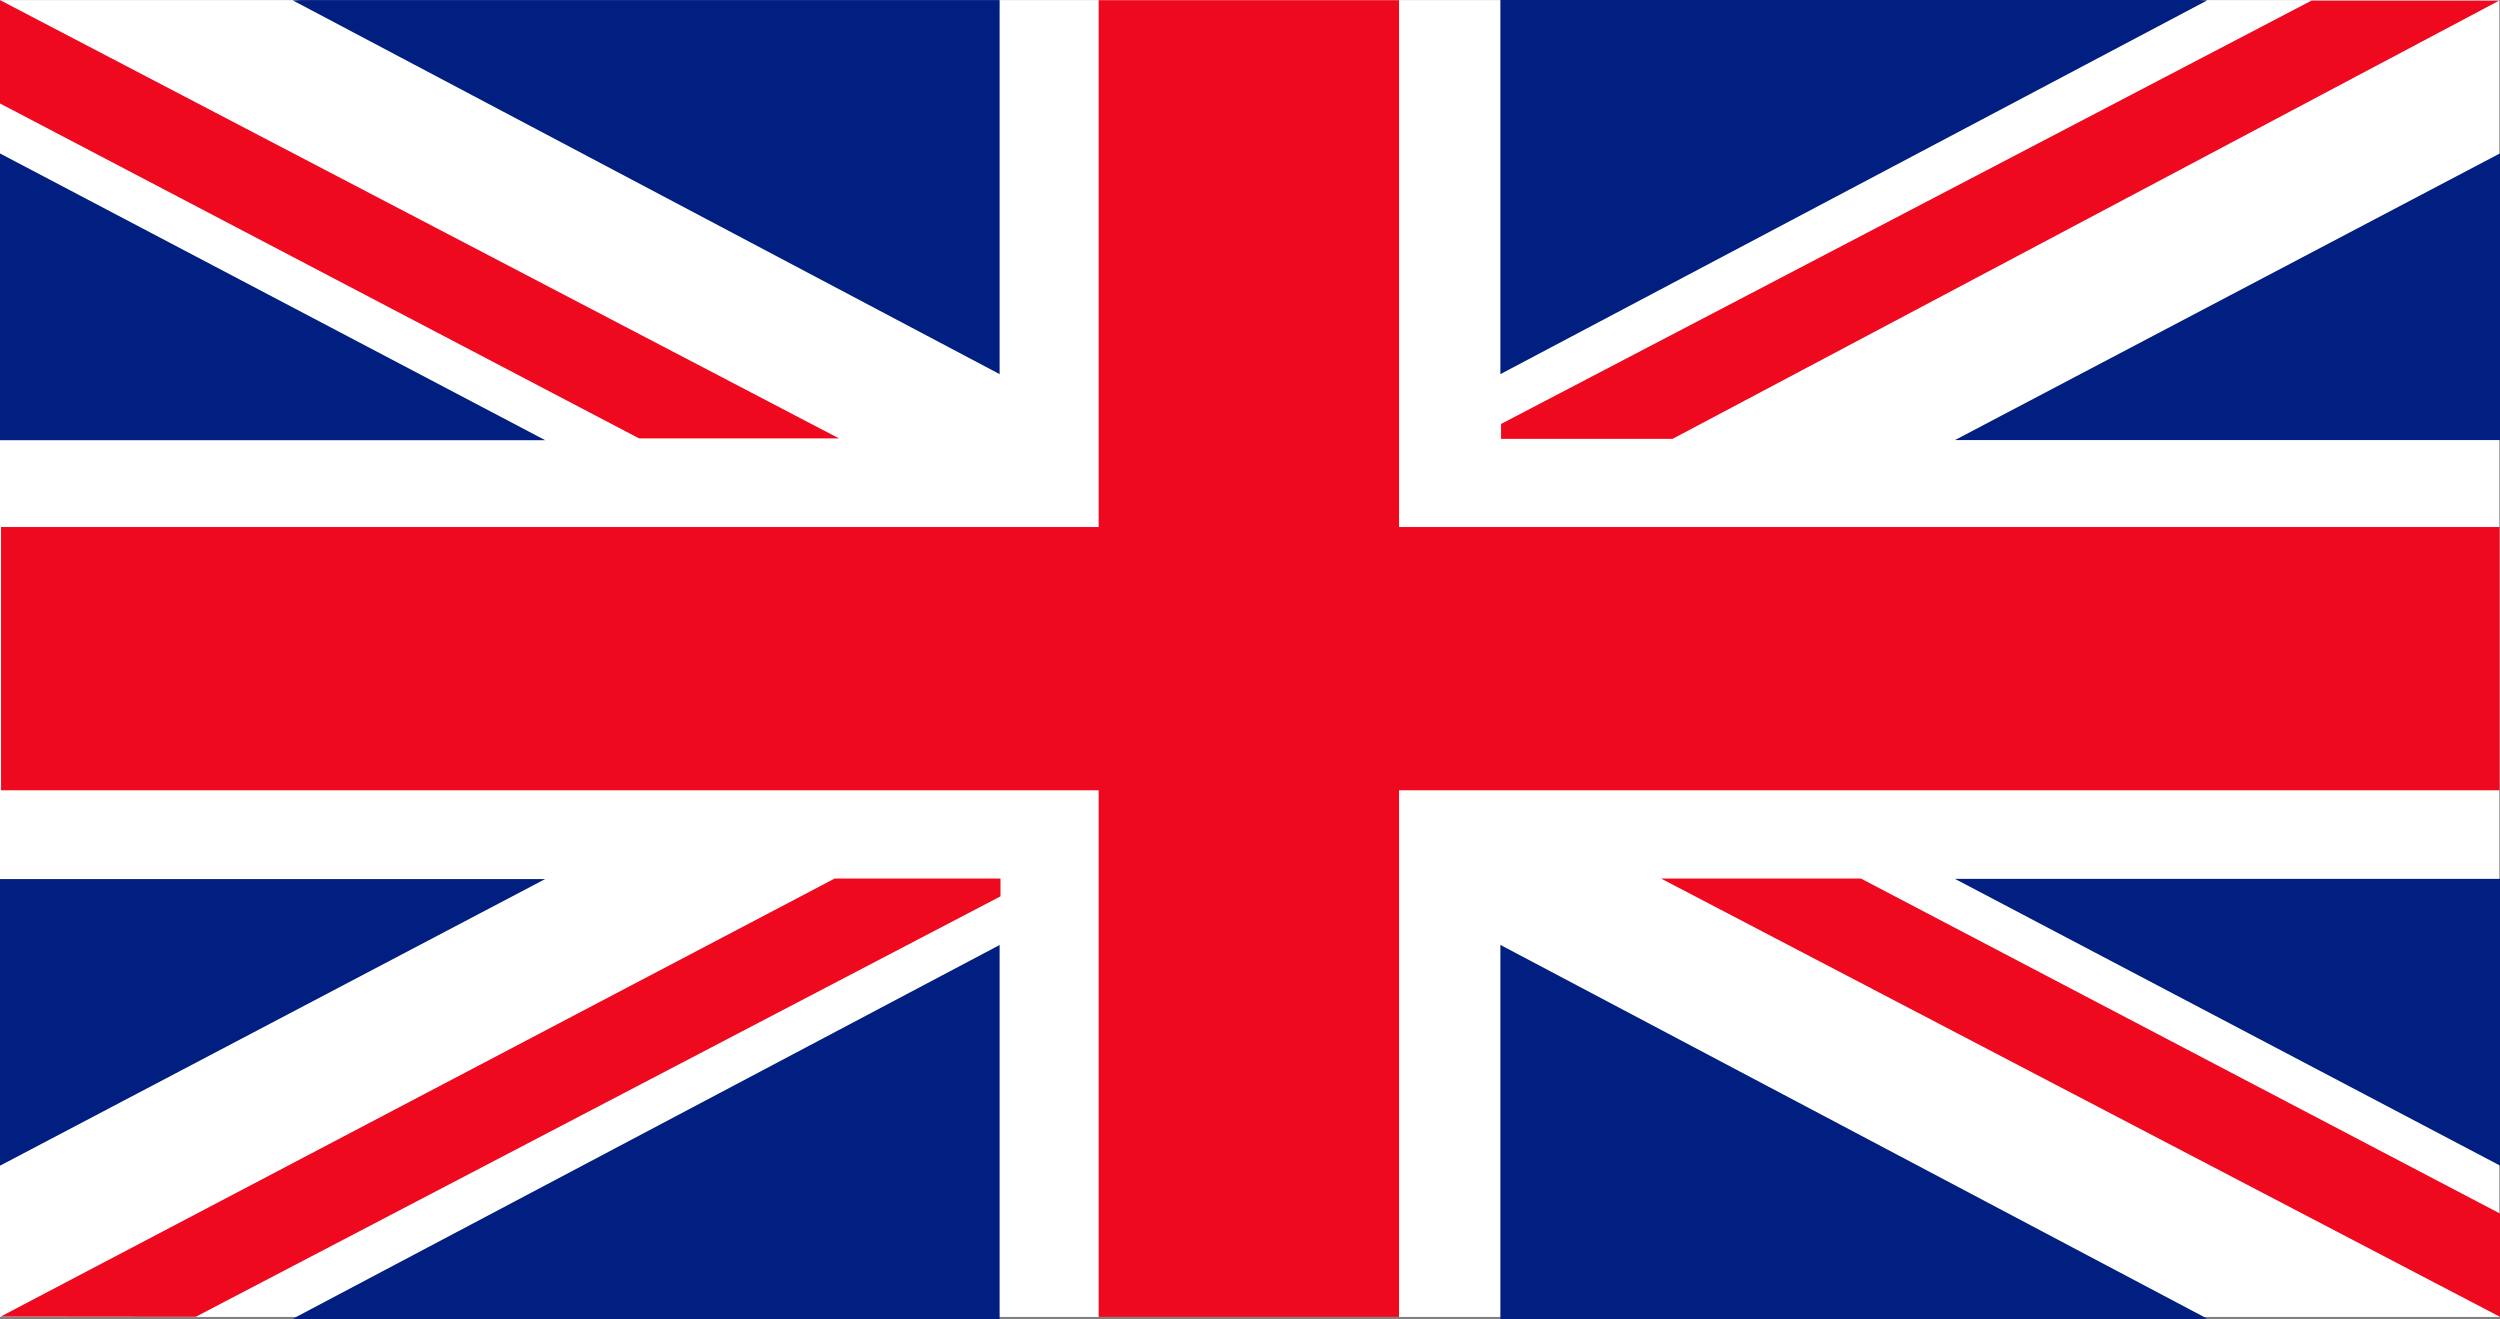
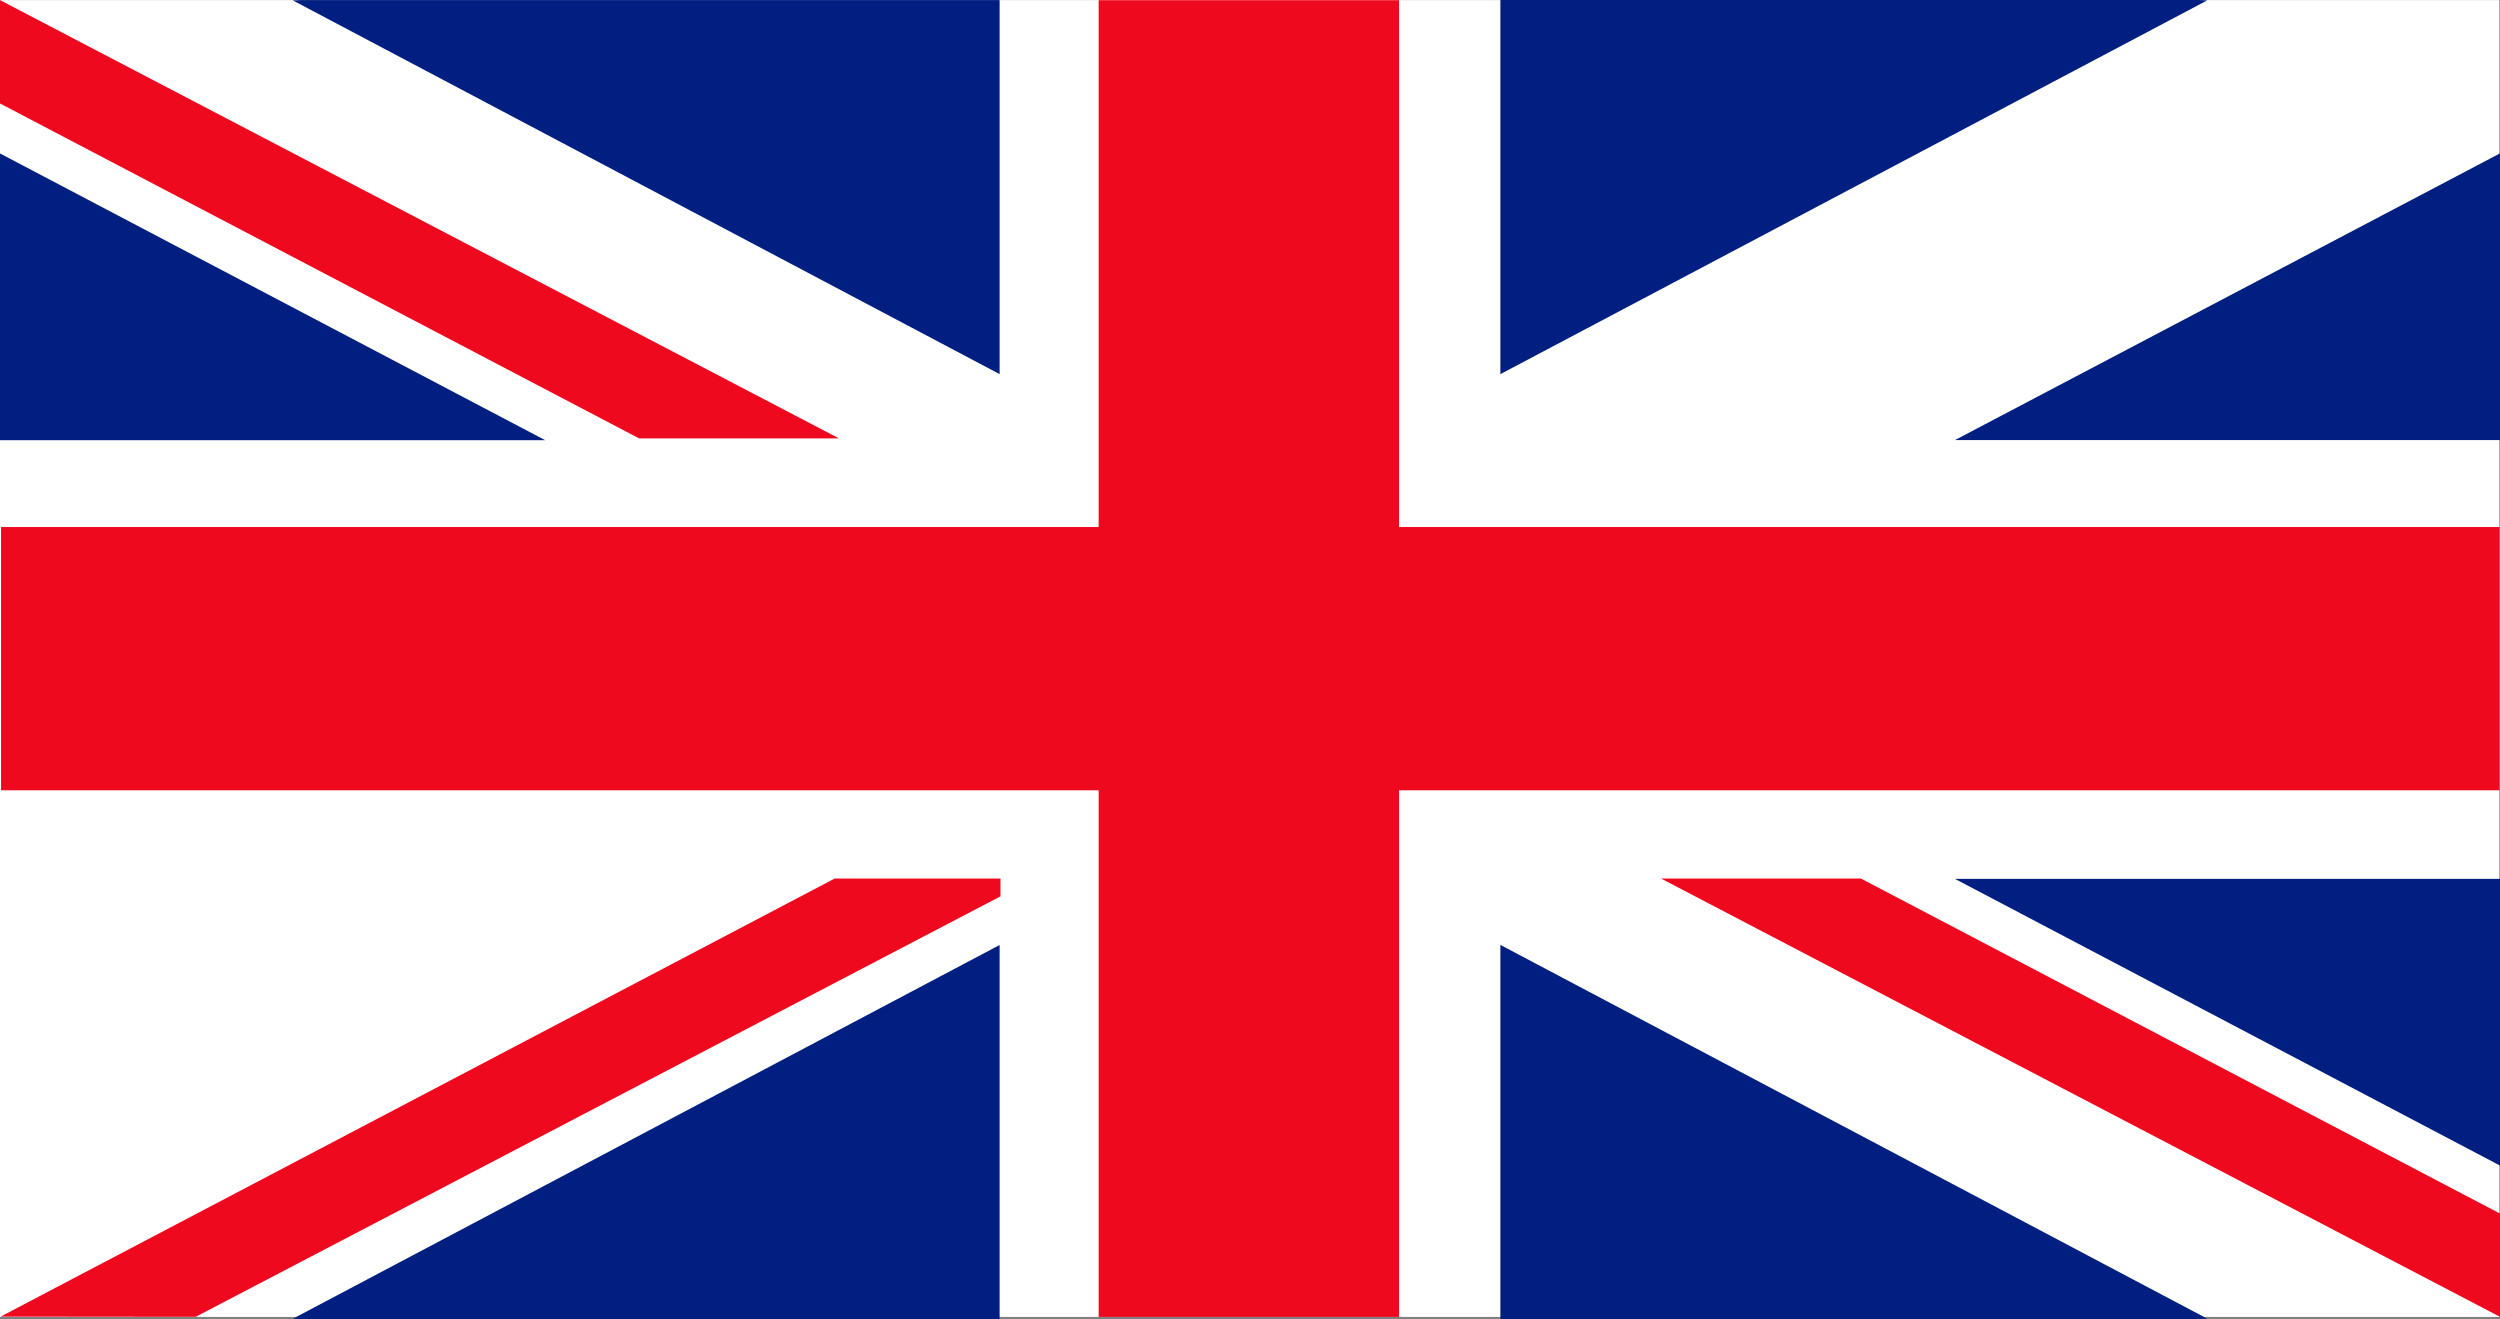
<svg xmlns="http://www.w3.org/2000/svg" id="Layer_1" data-name="Layer 1" viewBox="0 0 260 137.19">
  <rect x="0" y="0" width="260" height="137.19" fill="#808080" stroke="none" />
  <defs>
    <style>.cls-1{fill:#fff;}.cls-2{fill:#ef091f;}.cls-3{fill:#001f80;}</style>
  </defs>
  <rect class="cls-1" y="0.01" width="259.93" height="136.95" />
  <polygon class="cls-2" points="259.95 54.81 145.5 54.81 145.5 0.02 114.26 0.02 114.26 54.81 0.11 54.81 0.11 82.19 114.26 82.19 114.26 136.96 145.5 136.96 145.5 82.19 259.95 82.19 259.95 54.81" />
  <polygon class="cls-3" points="0 15.96 0 45.78 56.7 45.78 0 15.96" />
  <polygon class="cls-3" points="31.28 0.01 30.45 0.04 103.96 38.91 103.96 0.01 31.28 0.01" />
  <polygon class="cls-2" points="87.25 45.59 0 0.01 0 10.76 66.46 45.59 87.25 45.59" />
  <polygon class="cls-2" points="172.75 91.37 260 136.95 260 126.21 193.54 91.37 172.75 91.37" />
-   <polygon class="cls-3" points="0 121.23 0 91.42 56.7 91.42 0 121.23" />
  <polygon class="cls-3" points="31.28 137.19 30.45 137.15 103.96 98.28 103.96 137.19 31.28 137.19" />
  <polygon class="cls-2" points="86.8 91.37 0.06 136.93 20.35 136.95 104.05 93.22 104.05 91.37 86.8 91.37" />
  <polygon class="cls-3" points="260 15.95 260 45.77 203.31 45.77 260 15.95" />
  <polygon class="cls-3" points="228.72 0 229.55 0.04 156.04 38.91 156.04 0 228.72 0" />
-   <polygon class="cls-2" points="259.92 0.06 240.4 0.06 156.11 44.09 156.11 45.64 173.95 45.64 259.92 0.06" />
  <polygon class="cls-3" points="260 121.22 260 91.4 203.31 91.4 260 121.22" />
  <polygon class="cls-3" points="228.72 137.18 229.55 137.14 156.04 98.27 156.04 137.18 228.72 137.18" />
</svg>